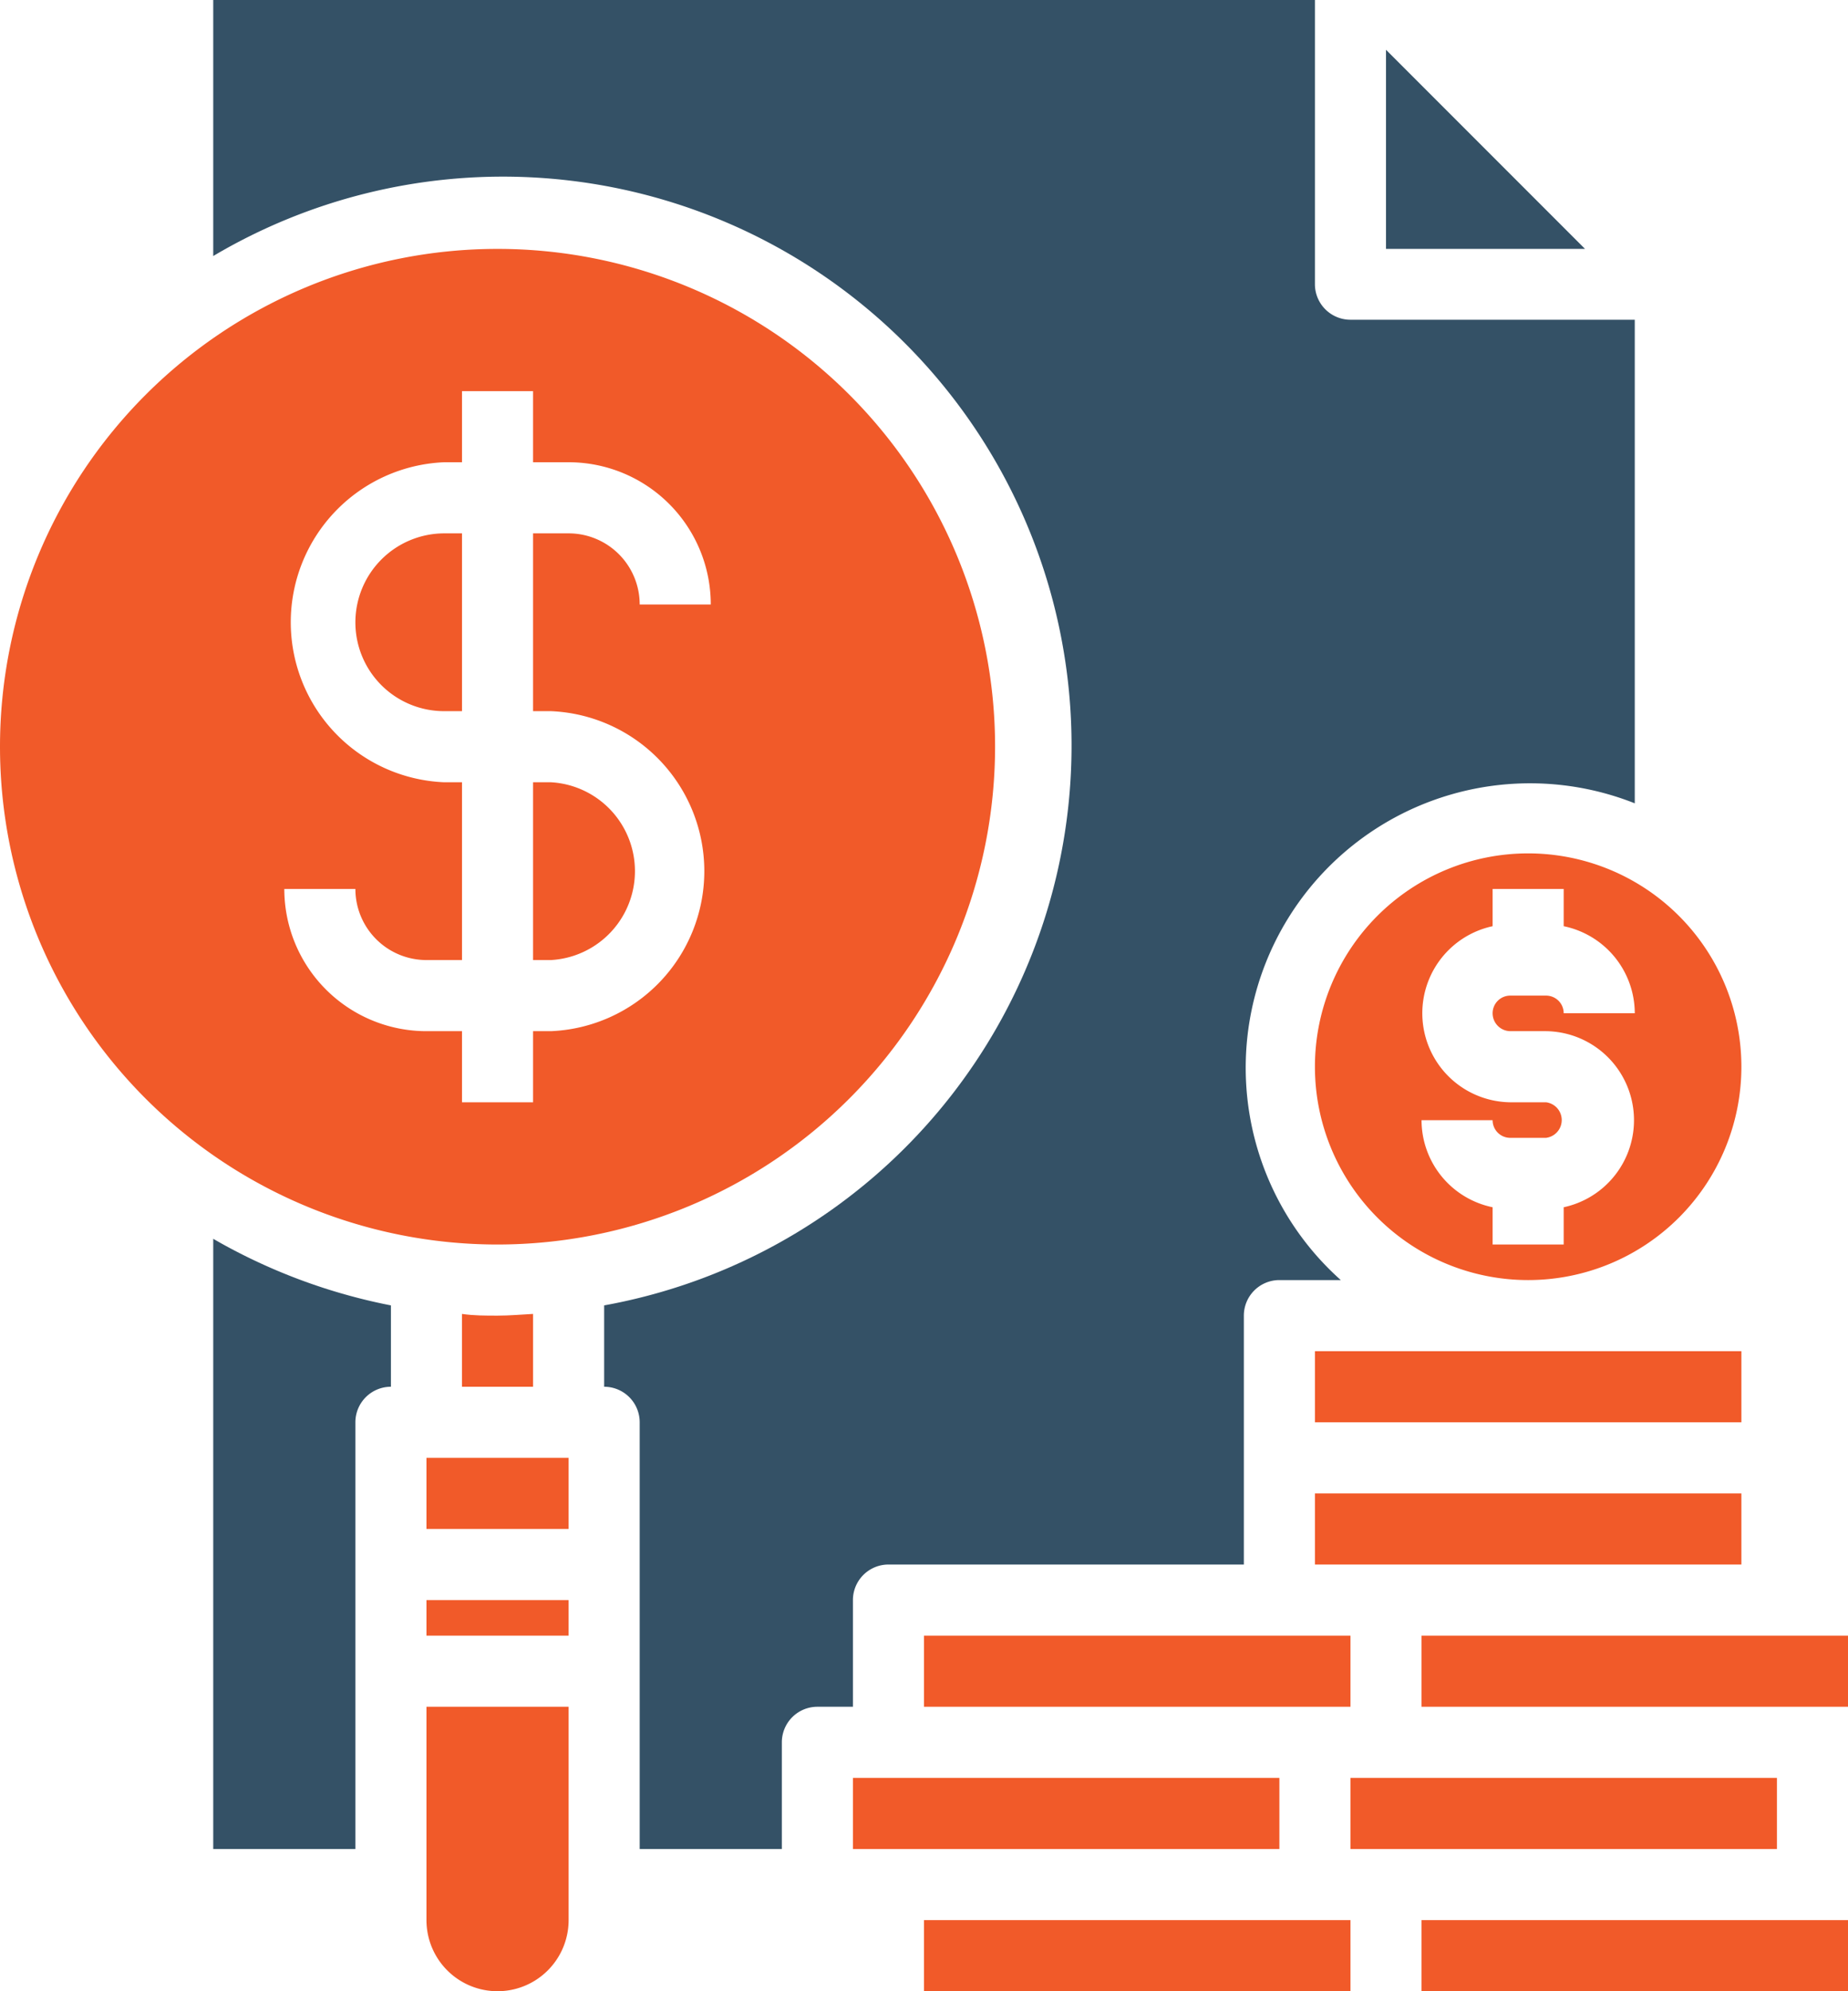
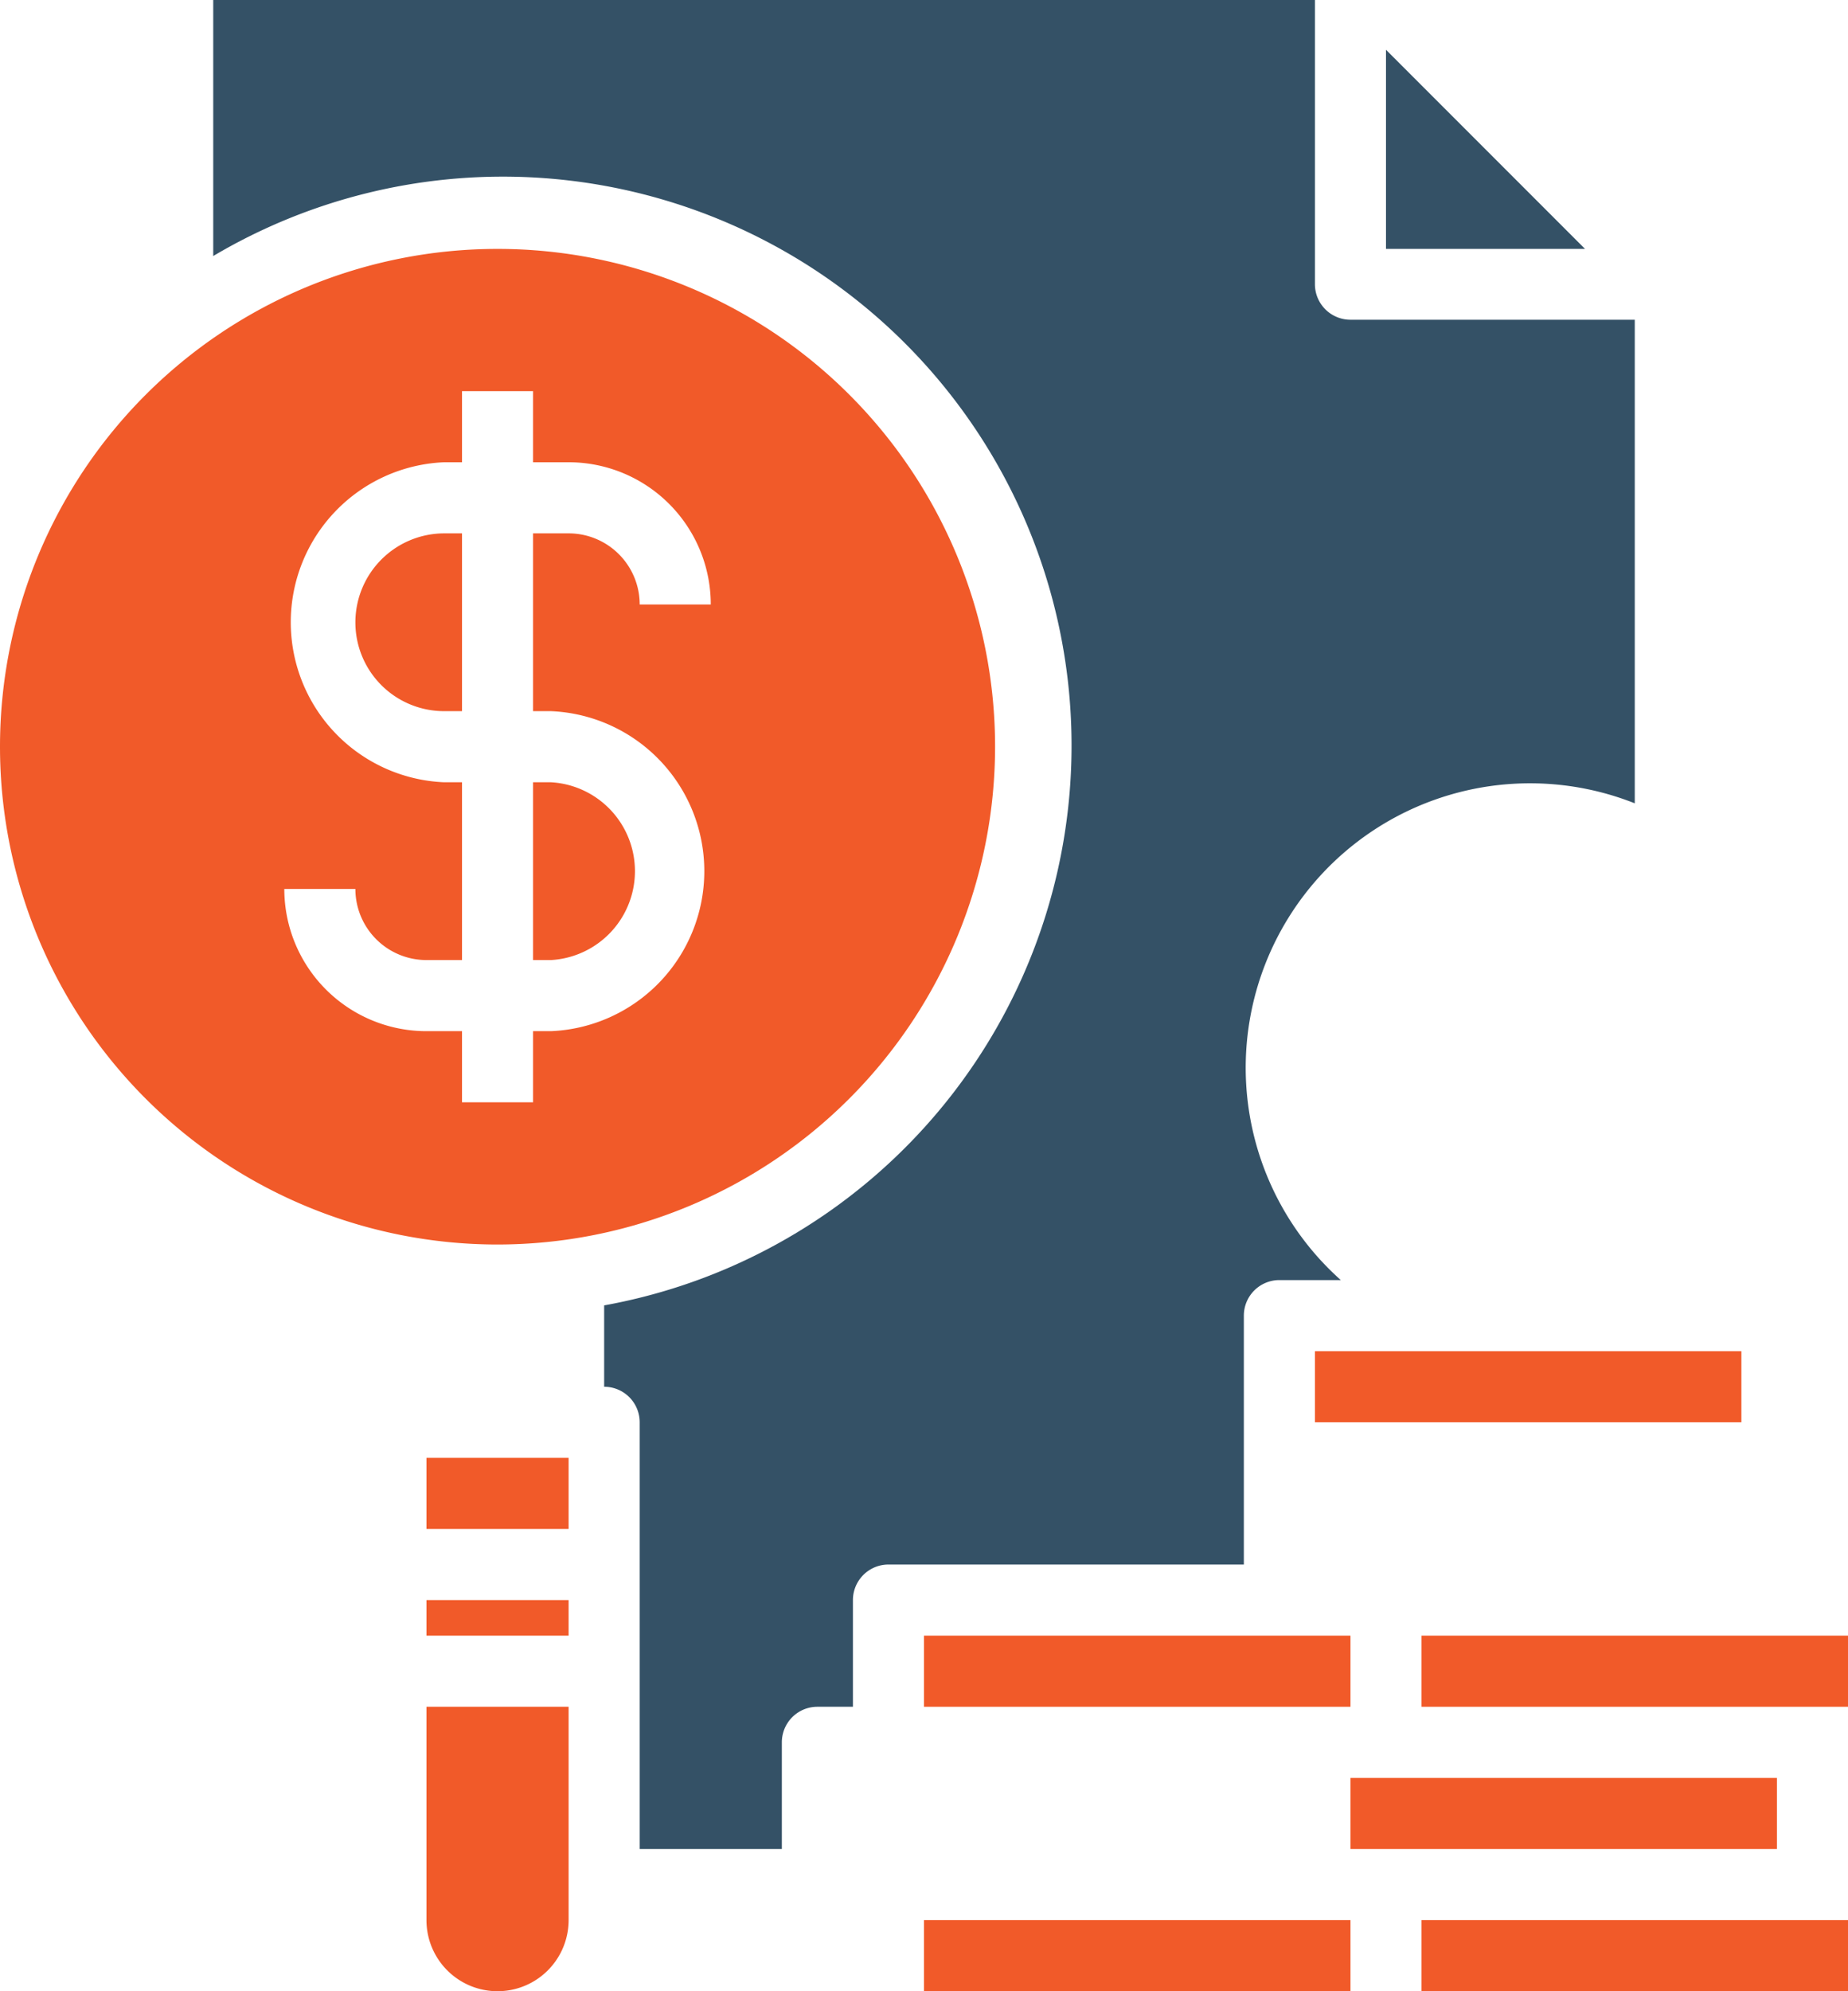
<svg xmlns="http://www.w3.org/2000/svg" id="Layer_35" data-name="Layer 35" viewBox="0 0 65 70">
  <defs>
    <style>.cls-1{fill:#f15a29;}.cls-2{fill:#345166;}</style>
  </defs>
-   <path class="cls-1" d="M20,46.25c-.43,0-.84,0-1.25-.06v2.56h2.5V46.19C20.84,46.21,20.43,46.25,20,46.25Z" transform="translate(-2.5)" />
-   <path class="cls-2" d="M15,65V50a1.25,1.25,0,0,1,1.25-1.25V45.89A20.27,20.27,0,0,1,10,43.55V65Z" transform="translate(-2.5)" />
  <path class="cls-1" d="M17.5,51.25h5v2.5h-5Z" transform="translate(-2.5)" />
  <path class="cls-2" d="M30,65V61.25A1.25,1.25,0,0,1,31.25,60H32.5V56.25A1.25,1.25,0,0,1,33.75,55h12.5V46.25A1.25,1.25,0,0,1,47.5,45h2.16A10,10,0,0,1,60,28.24v-17H50A1.25,1.25,0,0,1,48.75,10V0H10V9A20,20,0,1,1,23.75,45.89v2.86A1.25,1.25,0,0,1,25,50V65Z" transform="translate(-2.5)" />
  <path class="cls-1" d="M17.5,67.5a2.5,2.5,0,0,0,5,0V60h-5Z" transform="translate(-2.5)" />
  <path class="cls-1" d="M17.5,56.25h5V57.5h-5Z" transform="translate(-2.5)" />
  <path class="cls-2" d="M51.25,8.75h7l-7-7Z" transform="translate(-2.5)" />
  <path class="cls-1" d="M35,67.5H50V70H35Z" transform="translate(-2.5)" />
-   <path class="cls-1" d="M32.5,62.5h15V65h-15Z" transform="translate(-2.5)" />
-   <path class="cls-1" d="M63.75,37.5a7.5,7.5,0,1,1-7.5-7.5A7.5,7.5,0,0,1,63.75,37.5ZM55,35.62a.62.62,0,0,1,.62-.62h1.26a.62.62,0,0,1,.62.62H60a3.13,3.13,0,0,0-2.5-3.06V31.25H55v1.31a3.13,3.13,0,0,0,.62,6.19h1.26a.63.63,0,0,1,0,1.25H55.62a.62.62,0,0,1-.62-.62H52.5A3.13,3.13,0,0,0,55,42.44v1.31h2.5V42.44a3.13,3.13,0,0,0-.62-6.19H55.62A.63.63,0,0,1,55,35.62Z" transform="translate(-2.5)" />
  <path class="cls-1" d="M50,62.5H65V65H50Z" transform="translate(-2.5)" />
  <path class="cls-1" d="M52.5,67.5h15V70h-15Z" transform="translate(-2.5)" />
  <path class="cls-1" d="M35,57.5H50V60H35Z" transform="translate(-2.5)" />
  <path class="cls-1" d="M48.75,47.5h15V50h-15Z" transform="translate(-2.5)" />
  <path class="cls-1" d="M52.5,57.5h15V60h-15Z" transform="translate(-2.5)" />
-   <path class="cls-1" d="M48.75,52.5h15V55h-15Z" transform="translate(-2.5)" />
  <path class="cls-1" d="M20,43.75a17.5,17.5,0,1,1,17.5-17.5A17.51,17.51,0,0,1,20,43.75ZM21.25,25V18.75H22.5a2.5,2.5,0,0,1,2.5,2.5h2.5a5,5,0,0,0-5-5H21.25v-2.5h-2.5v2.5h-.63a5.63,5.63,0,0,0,0,11.25h.63v6.25H17.5a2.5,2.5,0,0,1-2.5-2.5H12.5a5,5,0,0,0,5,5h1.25v2.5h2.5v-2.5h.63a5.63,5.63,0,0,0,0-11.25ZM15,21.88A3.12,3.12,0,0,0,18.12,25h.63V18.75h-.63A3.13,3.13,0,0,0,15,21.88Z" transform="translate(-2.5)" />
  <path class="cls-1" d="M21.25,33.75h.63a3.13,3.13,0,0,0,0-6.25h-.63Z" transform="translate(-2.5)" />
</svg>